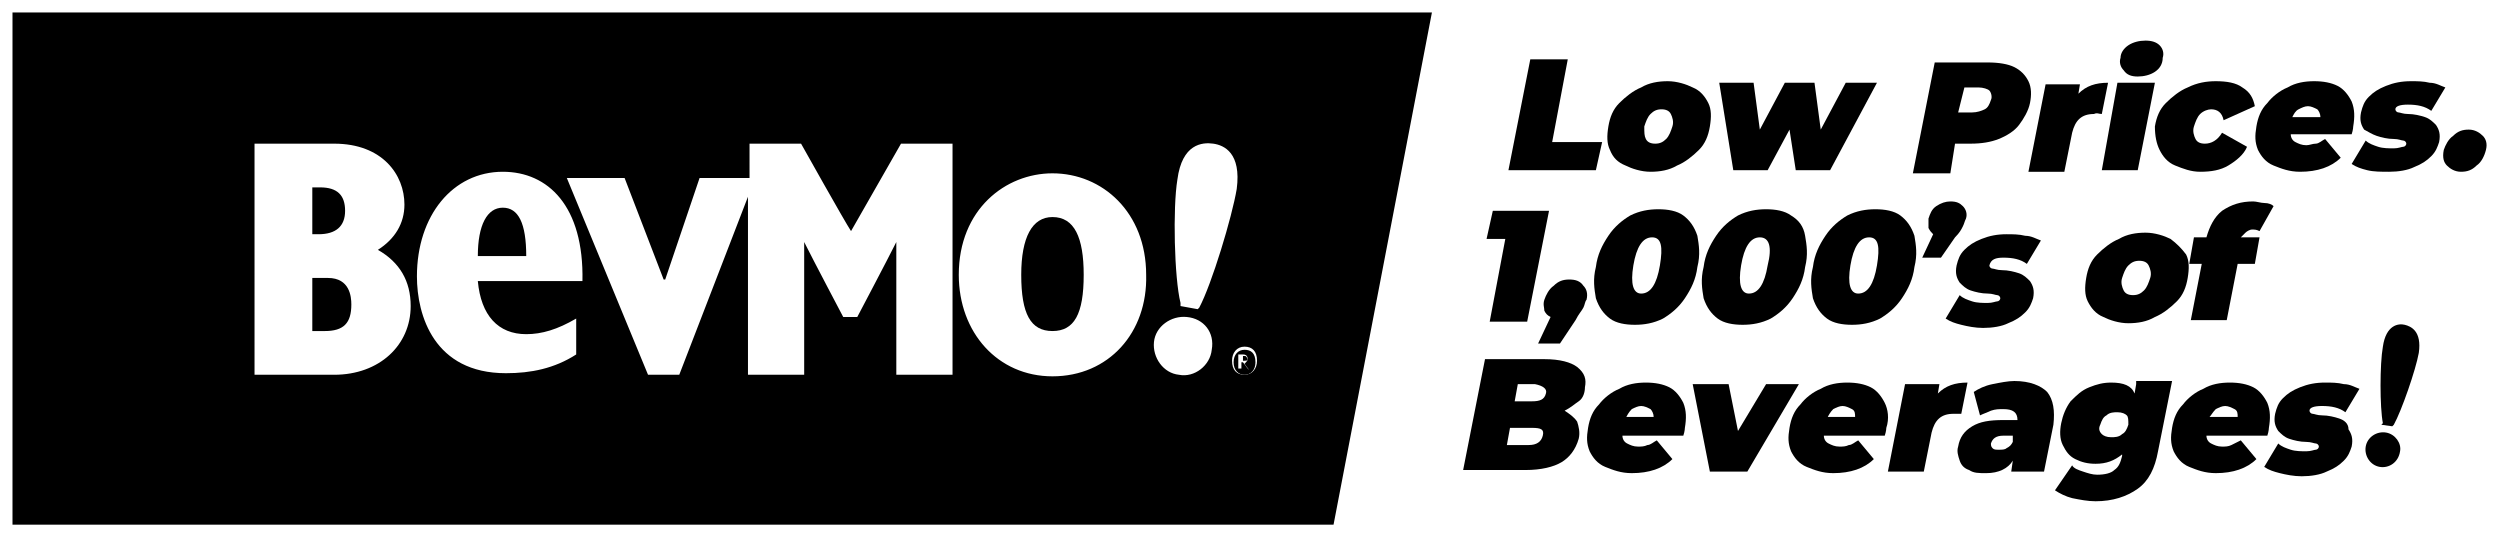
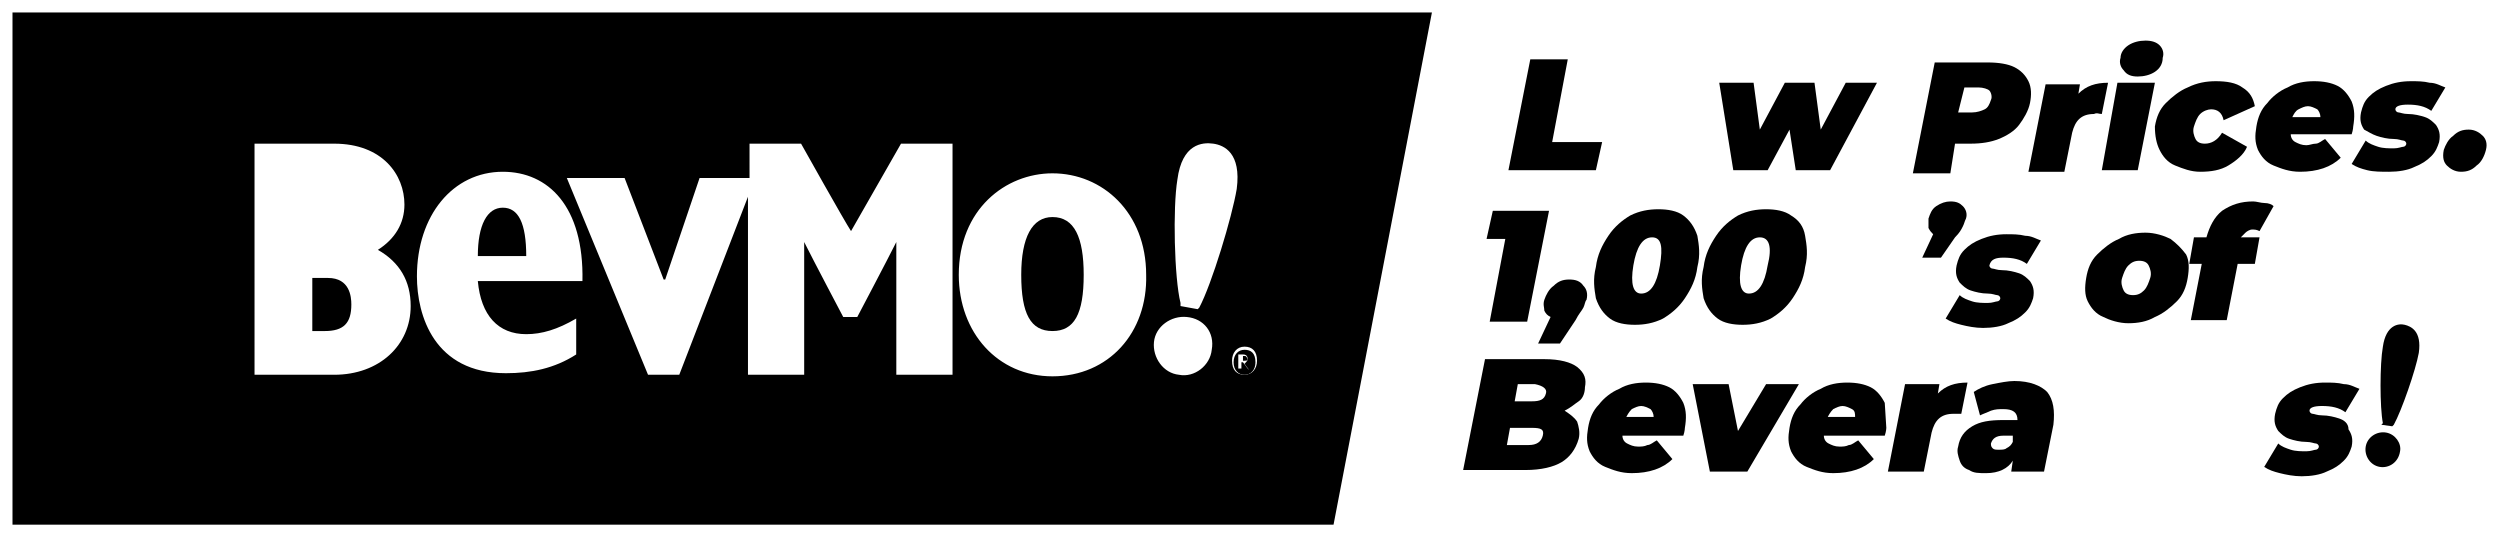
<svg xmlns="http://www.w3.org/2000/svg" version="1.1" id="Layer_1" x="0px" y="0px" viewBox="0 0 160.1 34.3" style="enable-background:new 0 0 160.1 34.3;" xml:space="preserve">
  <g>
    <path d="M79.7,22.8h-0.1v0.3h0.1c0.1,0,0.2,0,0.2-0.1C79.8,22.8,79.8,22.8,79.7,22.8z" />
    <path d="M32.2,13.3c-1,0-1.6,1.1-1.6,3.1h3.1C33.7,14.3,33.2,13.3,32.2,13.3z" />
    <path d="M67.4,13.9c-1.3,0-2,1.3-2,3.7c0,2.5,0.6,3.6,2,3.6c1.4,0,2-1.1,2-3.6C69.4,15.2,68.8,13.9,67.4,13.9z" />
-     <path d="M22.1,13.5c0-1-0.5-1.5-1.6-1.5H20v3h0.4C21.5,15,22.1,14.5,22.1,13.5z" />
    <path d="M21,17.8h-1v3.4h0.8c1.2,0,1.7-0.5,1.7-1.7C22.5,19,22.4,17.8,21,17.8z" />
    <path d="M79.7,22.4c-0.4,0-0.7,0.3-0.7,0.8c0,0.5,0.3,0.8,0.7,0.8c0.4,0,0.7-0.3,0.7-0.8C80.4,22.6,80.1,22.4,79.7,22.4z    M79.9,23.6l-0.3-0.4h-0.1v0.4h-0.2v-0.9h0.3c0.2,0,0.3,0.1,0.3,0.3c0,0.1-0.1,0.2-0.2,0.3l0.3,0.4L79.9,23.6z" />
    <path d="M0.8,0.8v32.8l84.6,0l6.3-32.8L0.8,0.8z M75.4,11.5c0.3-2.3,1.6-2.4,2.3-2.3c0.7,0.1,1.8,0.6,1.5,2.9   c-0.3,1.8-1.6,6.1-2.4,7.6l-0.1,0.1l-1.1-0.2l0-0.2C75.2,17.8,75.1,13.3,75.4,11.5z M21.4,24h-5.1V9.2h5.1c3.1,0,4.5,2,4.5,3.9   c0,1.2-0.6,2.2-1.7,2.9c1.4,0.8,2.1,2,2.1,3.6C26.3,22.1,24.3,24,21.4,24z M33.7,21.4c1,0,2-0.3,3.2-1v2.3   c-1.4,0.9-2.9,1.2-4.5,1.2c-4.6,0-5.7-3.7-5.7-6.2c0-3.9,2.3-6.7,5.5-6.7c2.9,0,5.2,2.2,5.1,7h-6.7C30.8,20.2,31.9,21.4,33.7,21.4z    M60.9,24h-3.5v-8.5c-0.6,1.2-2.5,4.8-2.5,4.8h-0.9c0,0-1.9-3.6-2.5-4.8V24h-3.6V12.6L43.5,24h-2l-5.2-12.6H40l2.5,6.5h0.1l2.2-6.5   h3.2V9.2h3.3c0,0,2.8,5,3.2,5.6c0.4-0.7,3.2-5.6,3.2-5.6h3.3V24z M67.4,24.1c-3.5,0-6-2.8-6-6.5c0-4.2,3-6.5,6-6.5   c3.2,0,6,2.5,6,6.5C73.5,21.3,71,24.1,67.4,24.1z M77.6,22.4c-0.1,1-1.1,1.8-2.1,1.6c-1-0.1-1.7-1.1-1.6-2.1c0.1-1,1.1-1.7,2.1-1.6   C77.1,20.4,77.8,21.3,77.6,22.4z M79.7,24c-0.5,0-0.8-0.3-0.8-0.9c0-0.5,0.3-0.9,0.8-0.9c0.5,0,0.8,0.3,0.8,0.9   C80.5,23.6,80.2,24,79.7,24z" />
  </g>
  <polygon points="102.6,9.1 99.4,9.1 100.4,3.8 98,3.8 96.6,10.9 102.2,10.9 " />
-   <path d="M104.1,10.6c0.4,0.2,1,0.4,1.6,0.4c0.6,0,1.2-0.1,1.7-0.4c0.5-0.2,1-0.6,1.4-1c0.4-0.4,0.6-0.9,0.7-1.5  c0.1-0.6,0.1-1.1-0.1-1.5c-0.2-0.4-0.5-0.8-1-1c-0.4-0.2-1-0.4-1.6-0.4c-0.6,0-1.2,0.1-1.7,0.4c-0.5,0.2-1,0.6-1.4,1  c-0.4,0.4-0.6,0.9-0.7,1.5c-0.1,0.6-0.1,1.1,0.1,1.5C103.3,10.1,103.6,10.4,104.1,10.6z M105.3,8.1c0.1-0.3,0.2-0.6,0.4-0.8  c0.2-0.2,0.4-0.3,0.7-0.3c0.3,0,0.5,0.1,0.6,0.3c0.1,0.2,0.2,0.5,0.1,0.8c-0.1,0.3-0.2,0.6-0.4,0.8c-0.2,0.2-0.4,0.3-0.7,0.3  c-0.3,0-0.5-0.1-0.6-0.3S105.3,8.5,105.3,8.1z" />
  <polygon points="113.2,10.9 114.6,8.3 115,10.9 117.2,10.9 120.2,5.3 118.2,5.3 116.6,8.3 116.2,5.3 114.3,5.3 112.7,8.3 112.3,5.3   110.1,5.3 111,10.9 " />
  <path d="M125.2,9.2h1c0.7,0,1.3-0.1,1.8-0.3c0.5-0.2,1-0.5,1.3-0.9c0.3-0.4,0.6-0.9,0.7-1.4c0.1-0.5,0.1-1-0.1-1.4  c-0.2-0.4-0.5-0.7-0.9-0.9c-0.4-0.2-1-0.3-1.7-0.3h-3.4l-1.4,7.1h2.4L125.2,9.2z M125.8,5.6h0.9c0.3,0,0.6,0.1,0.7,0.2  c0.1,0.1,0.2,0.4,0.1,0.6c-0.1,0.3-0.2,0.5-0.4,0.6c-0.2,0.1-0.5,0.2-0.8,0.2h-0.9L125.8,5.6z" />
  <path d="M134.6,7.3l0.4-2c-0.8,0-1.4,0.2-1.9,0.7l0.1-0.6H131l-1.1,5.6h2.3l0.5-2.5c0.2-0.8,0.6-1.2,1.4-1.2  C134.3,7.2,134.4,7.3,134.6,7.3z" />
  <polygon points="136.9,10.9 138,5.3 135.6,5.3 134.6,10.9 " />
  <path d="M136.9,4.9c0.4,0,0.8-0.1,1.1-0.3c0.3-0.2,0.5-0.5,0.5-0.9c0.1-0.3,0-0.6-0.2-0.8c-0.2-0.2-0.5-0.3-0.9-0.3  c-0.4,0-0.8,0.1-1.1,0.3c-0.3,0.2-0.5,0.5-0.5,0.8c-0.1,0.3,0,0.6,0.2,0.8C136.2,4.8,136.5,4.9,136.9,4.9z" />
  <path d="M138.3,9.6c0.2,0.4,0.5,0.8,1,1c0.5,0.2,1,0.4,1.6,0.4c0.7,0,1.3-0.1,1.8-0.4c0.5-0.3,1-0.7,1.2-1.2l-1.6-0.9  c-0.3,0.5-0.7,0.7-1.1,0.7c-0.3,0-0.5-0.1-0.6-0.3c-0.1-0.2-0.2-0.5-0.1-0.8c0.1-0.3,0.2-0.6,0.4-0.8c0.2-0.2,0.5-0.3,0.7-0.3  c0.4,0,0.7,0.2,0.8,0.7l2-0.9c-0.1-0.5-0.3-0.9-0.8-1.2c-0.4-0.3-1-0.4-1.7-0.4c-0.6,0-1.2,0.1-1.8,0.4c-0.5,0.2-1,0.6-1.4,1  c-0.4,0.4-0.6,0.9-0.7,1.5C138,8.7,138.1,9.2,138.3,9.6z" />
  <path d="M148.9,8.9c-0.2,0.1-0.4,0.3-0.6,0.3s-0.4,0.1-0.6,0.1c-0.3,0-0.5-0.1-0.7-0.2c-0.2-0.1-0.3-0.3-0.3-0.5h3.9  c0.1-0.3,0.1-0.5,0.1-0.5c0.1-0.6,0.1-1.1-0.1-1.6c-0.2-0.4-0.5-0.8-0.9-1c-0.4-0.2-0.9-0.3-1.5-0.3c-0.6,0-1.2,0.1-1.7,0.4  c-0.5,0.2-1,0.6-1.3,1c-0.4,0.4-0.6,0.9-0.7,1.5c-0.1,0.6-0.1,1,0.1,1.5c0.2,0.4,0.5,0.8,1,1c0.5,0.2,1,0.4,1.7,0.4  c1.1,0,2-0.3,2.6-0.9L148.9,8.9z M147.2,7c0.2-0.1,0.4-0.2,0.6-0.2c0.2,0,0.4,0.1,0.6,0.2c0.1,0.1,0.2,0.3,0.2,0.5h-1.8  C146.9,7.3,147,7.1,147.2,7z" />
  <path d="M152.2,8.7c0.3,0.1,0.7,0.2,1.1,0.2c0.3,0,0.5,0.1,0.6,0.1c0.1,0,0.2,0.1,0.2,0.2c0,0.1-0.1,0.2-0.2,0.2s-0.3,0.1-0.6,0.1  c-0.3,0-0.7,0-1-0.1c-0.3-0.1-0.6-0.2-0.8-0.4l-0.9,1.5c0.3,0.2,0.6,0.3,1,0.4C152,11,152.5,11,153,11c0.6,0,1.2-0.1,1.6-0.3  c0.5-0.2,0.8-0.4,1.1-0.7c0.3-0.3,0.4-0.6,0.5-0.9c0.1-0.5,0-0.8-0.2-1.1c-0.2-0.2-0.4-0.4-0.7-0.5c-0.3-0.1-0.7-0.2-1.1-0.2  c-0.3,0-0.5-0.1-0.6-0.1c-0.1,0-0.2-0.1-0.2-0.2c0-0.2,0.3-0.3,0.8-0.3c0.6,0,1.1,0.1,1.5,0.4l0.9-1.5c-0.3-0.1-0.6-0.3-1-0.3  c-0.4-0.1-0.8-0.1-1.2-0.1c-0.6,0-1.1,0.1-1.6,0.3c-0.5,0.2-0.8,0.4-1.1,0.7c-0.3,0.3-0.4,0.6-0.5,1c-0.1,0.5,0,0.8,0.2,1.1  C151.6,8.4,151.9,8.6,152.2,8.7z" />
  <path d="M156.7,10.6c0.2,0.2,0.5,0.4,0.9,0.4s0.7-0.1,1-0.4c0.3-0.2,0.5-0.6,0.6-1c0.1-0.4,0-0.7-0.2-0.9c-0.2-0.2-0.5-0.4-0.9-0.4  s-0.7,0.1-1,0.4c-0.3,0.2-0.5,0.6-0.6,0.9C156.4,10.1,156.5,10.4,156.7,10.6z" />
  <polygon points="95.6,13.5 95.2,15.3 96.4,15.3 95.4,20.6 97.8,20.6 99.2,13.5 " />
  <path d="M100.5,17.9c-0.4,0-0.7,0.1-1,0.4c-0.3,0.2-0.5,0.6-0.6,0.9c-0.1,0.3,0,0.5,0,0.7c0.1,0.2,0.2,0.3,0.4,0.4l-0.8,1.7h1.4  l1-1.5c0.2-0.4,0.4-0.6,0.5-0.8c0.1-0.2,0.1-0.4,0.2-0.5c0.1-0.4,0-0.7-0.2-0.9C101.2,18,100.9,17.9,100.5,17.9z" />
  <path d="M107.8,13.8c-0.4-0.3-1-0.4-1.6-0.4s-1.2,0.1-1.8,0.4c-0.5,0.3-1,0.7-1.4,1.3c-0.4,0.6-0.7,1.2-0.8,2c-0.2,0.8-0.1,1.4,0,2  c0.2,0.6,0.5,1,0.9,1.3c0.4,0.3,1,0.4,1.6,0.4s1.2-0.1,1.8-0.4c0.5-0.3,1-0.7,1.4-1.3c0.4-0.6,0.7-1.2,0.8-2c0.2-0.8,0.1-1.4,0-2  C108.5,14.5,108.2,14.1,107.8,13.8z M106.3,17c-0.2,1.2-0.6,1.8-1.2,1.8c-0.5,0-0.7-0.6-0.5-1.8c0.2-1.2,0.6-1.8,1.2-1.8  C106.4,15.2,106.5,15.8,106.3,17z" />
  <path d="M114.7,13.8c-0.4-0.3-1-0.4-1.6-0.4s-1.2,0.1-1.8,0.4c-0.5,0.3-1,0.7-1.4,1.3c-0.4,0.6-0.7,1.2-0.8,2c-0.2,0.8-0.1,1.4,0,2  c0.2,0.6,0.5,1,0.9,1.3c0.4,0.3,1,0.4,1.6,0.4s1.2-0.1,1.8-0.4c0.5-0.3,1-0.7,1.4-1.3c0.4-0.6,0.7-1.2,0.8-2c0.2-0.8,0.1-1.4,0-2  C115.5,14.5,115.2,14.1,114.7,13.8z M113.2,17c-0.2,1.2-0.6,1.8-1.2,1.8c-0.5,0-0.7-0.6-0.5-1.8c0.2-1.2,0.6-1.8,1.2-1.8  C113.3,15.2,113.5,15.8,113.2,17z" />
-   <path d="M121.7,13.8c-0.4-0.3-1-0.4-1.6-0.4c-0.6,0-1.2,0.1-1.8,0.4c-0.5,0.3-1,0.7-1.4,1.3c-0.4,0.6-0.7,1.2-0.8,2  c-0.2,0.8-0.1,1.4,0,2c0.2,0.6,0.5,1,0.9,1.3c0.4,0.3,1,0.4,1.6,0.4c0.6,0,1.2-0.1,1.8-0.4c0.5-0.3,1-0.7,1.4-1.3  c0.4-0.6,0.7-1.2,0.8-2c0.2-0.8,0.1-1.4,0-2C122.4,14.5,122.1,14.1,121.7,13.8z M120.2,17c-0.2,1.2-0.6,1.8-1.2,1.8  c-0.5,0-0.7-0.6-0.5-1.8c0.2-1.2,0.6-1.8,1.2-1.8C120.3,15.2,120.4,15.8,120.2,17z" />
  <path d="M125.7,14.5c0.1-0.2,0.1-0.3,0.2-0.5c0.1-0.3,0-0.6-0.2-0.8c-0.2-0.2-0.4-0.3-0.8-0.3c-0.3,0-0.6,0.1-0.9,0.3  c-0.3,0.2-0.4,0.5-0.5,0.8c0,0.2,0,0.4,0,0.6c0.1,0.2,0.2,0.3,0.3,0.4l-0.7,1.5h1.2l0.9-1.3C125.5,14.9,125.6,14.7,125.7,14.5z" />
  <path d="M128.3,16.5c0.6,0,1.1,0.1,1.5,0.4l0.9-1.5c-0.3-0.1-0.6-0.3-1-0.3c-0.4-0.1-0.8-0.1-1.2-0.1c-0.6,0-1.1,0.1-1.6,0.3  c-0.5,0.2-0.8,0.4-1.1,0.7c-0.3,0.3-0.4,0.6-0.5,1c-0.1,0.5,0,0.8,0.2,1.1c0.2,0.2,0.4,0.4,0.7,0.5c0.3,0.1,0.7,0.2,1.1,0.2  c0.3,0,0.5,0.1,0.6,0.1c0.1,0,0.2,0.1,0.2,0.2c0,0.1-0.1,0.2-0.2,0.2c-0.1,0-0.3,0.1-0.6,0.1c-0.3,0-0.7,0-1-0.1  c-0.3-0.1-0.6-0.2-0.8-0.4l-0.9,1.5c0.3,0.2,0.6,0.3,1,0.4c0.4,0.1,0.9,0.2,1.4,0.2c0.6,0,1.2-0.1,1.6-0.3c0.5-0.2,0.8-0.4,1.1-0.7  c0.3-0.3,0.4-0.6,0.5-0.9c0.1-0.5,0-0.8-0.2-1.1c-0.2-0.2-0.4-0.4-0.7-0.5c-0.3-0.1-0.7-0.2-1.1-0.2c-0.3,0-0.5-0.1-0.6-0.1  c-0.1,0-0.2-0.1-0.2-0.2C127.5,16.6,127.8,16.5,128.3,16.5z" />
  <path d="M139,15.3c-0.4-0.2-1-0.4-1.6-0.4c-0.6,0-1.2,0.1-1.7,0.4c-0.5,0.2-1,0.6-1.4,1c-0.4,0.4-0.6,0.9-0.7,1.5s-0.1,1.1,0.1,1.5  c0.2,0.4,0.5,0.8,1,1c0.4,0.2,1,0.4,1.6,0.4c0.6,0,1.2-0.1,1.7-0.4c0.5-0.2,1-0.6,1.4-1c0.4-0.4,0.6-0.9,0.7-1.5  c0.1-0.6,0.1-1.1-0.1-1.5C139.7,15.9,139.4,15.6,139,15.3z M137.7,17.8c-0.1,0.3-0.2,0.6-0.4,0.8c-0.2,0.2-0.4,0.3-0.7,0.3  c-0.3,0-0.5-0.1-0.6-0.3c-0.1-0.2-0.2-0.5-0.1-0.8c0.1-0.3,0.2-0.6,0.4-0.8c0.2-0.2,0.4-0.3,0.7-0.3c0.3,0,0.5,0.1,0.6,0.3  C137.7,17.2,137.8,17.5,137.7,17.8z" />
  <path d="M143.8,14.9c0.1-0.1,0.3-0.2,0.4-0.2c0.2,0,0.3,0,0.5,0.1l0.9-1.6c-0.1-0.1-0.3-0.2-0.6-0.2c-0.2,0-0.5-0.1-0.7-0.1  c-0.8,0-1.4,0.2-2,0.6c-0.5,0.4-0.8,1-1,1.7l0,0h-0.8l-0.3,1.7h0.8l-0.7,3.6h2.3l0.7-3.6h1.1l0.3-1.7h-1.2l0,0  C143.6,15.1,143.7,15,143.8,14.9z" />
  <path d="M152.5,27.2l0.7,0.1l0.1-0.1c0.5-0.9,1.4-3.5,1.6-4.6c0.2-1.4-0.5-1.7-0.9-1.8c-0.4-0.1-1.2,0-1.4,1.4  c-0.2,1.1-0.2,3.9,0,4.9L152.5,27.2z" />
  <path d="M152.8,27.7c-0.6-0.1-1.2,0.3-1.3,0.9c-0.1,0.6,0.3,1.2,0.9,1.3c0.6,0.1,1.2-0.3,1.3-1C153.8,28.4,153.4,27.8,152.8,27.7" />
  <path d="M101,23.5c-0.4-0.3-1.1-0.5-2.1-0.5h-3.8l-1.4,7.1h4c1,0,1.8-0.2,2.3-0.5s0.9-0.8,1.1-1.5c0.1-0.4,0-0.8-0.1-1.1  c-0.2-0.3-0.5-0.5-0.8-0.7c0.4-0.2,0.6-0.4,0.9-0.6s0.4-0.6,0.4-0.9C101.6,24.3,101.5,23.9,101,23.5z M98.8,27.9  c-0.1,0.4-0.4,0.6-0.9,0.6h-1.4l0.2-1.1h1.4C98.7,27.4,98.9,27.5,98.8,27.9z M99,25.2c-0.1,0.4-0.4,0.5-0.9,0.5H97l0.2-1.1h1.1  C98.8,24.7,99.1,24.9,99,25.2z" />
  <path d="M106.9,24.8c-0.4-0.2-0.9-0.3-1.5-0.3c-0.6,0-1.2,0.1-1.7,0.4c-0.5,0.2-1,0.6-1.3,1c-0.4,0.4-0.6,0.9-0.7,1.5  c-0.1,0.6-0.1,1,0.1,1.5c0.2,0.4,0.5,0.8,1,1c0.5,0.2,1,0.4,1.7,0.4c1.1,0,2-0.3,2.6-0.9l-1-1.2c-0.2,0.1-0.4,0.3-0.6,0.3  c-0.2,0.1-0.4,0.1-0.6,0.1c-0.3,0-0.5-0.1-0.7-0.2c-0.2-0.1-0.3-0.3-0.3-0.5h3.9c0.1-0.3,0.1-0.5,0.1-0.5c0.1-0.6,0.1-1.1-0.1-1.6  C107.6,25.4,107.3,25,106.9,24.8z M104.1,26.8c0.1-0.2,0.2-0.4,0.4-0.6c0.2-0.1,0.4-0.2,0.6-0.2c0.2,0,0.4,0.1,0.6,0.2  c0.1,0.1,0.2,0.3,0.2,0.5H104.1z" />
  <polygon points="113.1,24.6 111.3,27.6 110.7,24.6 108.4,24.6 109.5,30.2 111.9,30.2 115.2,24.6 " />
-   <path d="M120.7,25.8c-0.2-0.4-0.5-0.8-0.9-1c-0.4-0.2-0.9-0.3-1.5-0.3c-0.6,0-1.2,0.1-1.7,0.4c-0.5,0.2-1,0.6-1.3,1  c-0.4,0.4-0.6,0.9-0.7,1.5c-0.1,0.6-0.1,1,0.1,1.5c0.2,0.4,0.5,0.8,1,1c0.5,0.2,1,0.4,1.7,0.4c1.1,0,2-0.3,2.6-0.9l-1-1.2  c-0.2,0.1-0.4,0.3-0.6,0.3c-0.2,0.1-0.4,0.1-0.6,0.1c-0.3,0-0.5-0.1-0.7-0.2c-0.2-0.1-0.3-0.3-0.3-0.5h3.9c0.1-0.3,0.1-0.5,0.1-0.5  C121,26.8,120.9,26.2,120.7,25.8z M117,26.8c0.1-0.2,0.2-0.4,0.4-0.6c0.2-0.1,0.4-0.2,0.6-0.2c0.2,0,0.4,0.1,0.6,0.2  s0.2,0.3,0.2,0.5H117z" />
+   <path d="M120.7,25.8c-0.2-0.4-0.5-0.8-0.9-1c-0.4-0.2-0.9-0.3-1.5-0.3c-0.6,0-1.2,0.1-1.7,0.4c-0.5,0.2-1,0.6-1.3,1  c-0.4,0.4-0.6,0.9-0.7,1.5c-0.1,0.6-0.1,1,0.1,1.5c0.2,0.4,0.5,0.8,1,1c0.5,0.2,1,0.4,1.7,0.4c1.1,0,2-0.3,2.6-0.9l-1-1.2  c-0.2,0.1-0.4,0.3-0.6,0.3c-0.2,0.1-0.4,0.1-0.6,0.1c-0.3,0-0.5-0.1-0.7-0.2c-0.2-0.1-0.3-0.3-0.3-0.5h3.9c0.1-0.3,0.1-0.5,0.1-0.5  z M117,26.8c0.1-0.2,0.2-0.4,0.4-0.6c0.2-0.1,0.4-0.2,0.6-0.2c0.2,0,0.4,0.1,0.6,0.2  s0.2,0.3,0.2,0.5H117z" />
  <path d="M126,24.5c-0.8,0-1.4,0.2-1.9,0.7l0.1-0.6h-2.2l-1.1,5.6h2.3l0.5-2.5c0.2-0.8,0.6-1.2,1.4-1.2c0.2,0,0.3,0,0.5,0L126,24.5z" />
  <path d="M131.1,25.1c-0.4-0.4-1.1-0.7-2.1-0.7c-0.4,0-0.9,0.1-1.4,0.2c-0.5,0.1-0.9,0.3-1.2,0.5l0.4,1.5c0.2-0.1,0.5-0.2,0.7-0.3  c0.3-0.1,0.5-0.1,0.8-0.1c0.6,0,0.9,0.2,0.9,0.7h-0.9c-0.9,0-1.5,0.1-2,0.4c-0.5,0.3-0.8,0.7-0.9,1.3c-0.1,0.3,0,0.6,0.1,0.9  c0.1,0.3,0.3,0.5,0.6,0.6c0.3,0.2,0.6,0.2,1.1,0.2c0.8,0,1.4-0.3,1.7-0.8l-0.1,0.7h2.1l0.6-3C131.6,26.3,131.5,25.6,131.1,25.1z   M128.9,28.3c-0.1,0.2-0.2,0.3-0.4,0.4c-0.1,0.1-0.3,0.1-0.5,0.1c-0.2,0-0.3,0-0.4-0.1c-0.1-0.1-0.1-0.2-0.1-0.3  c0.1-0.3,0.3-0.5,0.8-0.5h0.6L128.9,28.3z" />
-   <path d="M136.8,24.6l-0.1,0.6c-0.2-0.5-0.7-0.7-1.5-0.7c-0.5,0-0.9,0.1-1.4,0.3c-0.5,0.2-0.8,0.5-1.2,0.9c-0.3,0.4-0.5,0.9-0.6,1.4  c-0.1,0.5-0.1,1,0.1,1.4c0.2,0.4,0.4,0.7,0.8,0.9c0.4,0.2,0.8,0.3,1.3,0.3c0.7,0,1.2-0.2,1.7-0.6l0,0.1c-0.1,0.4-0.2,0.7-0.5,0.9  c-0.2,0.2-0.6,0.3-1.1,0.3c-0.3,0-0.6-0.1-0.9-0.2s-0.6-0.2-0.7-0.4l-1.1,1.6c0.3,0.2,0.7,0.4,1.1,0.5c0.5,0.1,1,0.2,1.5,0.2  c1.1,0,2-0.3,2.7-0.8c0.7-0.5,1.1-1.3,1.3-2.4l0.9-4.5H136.8z M136.3,27.2c-0.1,0.3-0.2,0.5-0.4,0.6c-0.2,0.2-0.5,0.2-0.7,0.2  c-0.3,0-0.5-0.1-0.6-0.2c-0.2-0.2-0.2-0.4-0.1-0.6c0.1-0.3,0.2-0.5,0.4-0.6c0.2-0.2,0.5-0.2,0.7-0.2c0.3,0,0.5,0.1,0.6,0.2  C136.3,26.7,136.3,26.9,136.3,27.2z" />
-   <path d="M142.9,28.5c-0.2,0.1-0.4,0.1-0.6,0.1c-0.3,0-0.5-0.1-0.7-0.2s-0.3-0.3-0.3-0.5h3.9c0.1-0.3,0.1-0.5,0.1-0.5  c0.1-0.6,0.1-1.1-0.1-1.6c-0.2-0.4-0.5-0.8-0.9-1c-0.4-0.2-0.9-0.3-1.5-0.3c-0.6,0-1.2,0.1-1.7,0.4c-0.5,0.2-1,0.6-1.3,1  c-0.4,0.4-0.6,0.9-0.7,1.5c-0.1,0.6-0.1,1,0.1,1.5c0.2,0.4,0.5,0.8,1,1c0.5,0.2,1,0.4,1.7,0.4c1.1,0,2-0.3,2.6-0.9l-1-1.2  C143.3,28.3,143.1,28.4,142.9,28.5z M141.9,26.2c0.2-0.1,0.4-0.2,0.6-0.2c0.2,0,0.4,0.1,0.6,0.2s0.2,0.3,0.2,0.5h-1.8  C141.6,26.6,141.7,26.4,141.9,26.2z" />
  <path d="M149.8,26.8c-0.3-0.1-0.7-0.2-1.1-0.2c-0.3,0-0.5-0.1-0.6-0.1c-0.1,0-0.2-0.1-0.2-0.2c0-0.2,0.3-0.3,0.8-0.3  c0.6,0,1.1,0.1,1.5,0.4l0.9-1.5c-0.3-0.1-0.6-0.3-1-0.3c-0.4-0.1-0.8-0.1-1.2-0.1c-0.6,0-1.1,0.1-1.6,0.3c-0.5,0.2-0.8,0.4-1.1,0.7  c-0.3,0.3-0.4,0.6-0.5,1c-0.1,0.5,0,0.8,0.2,1.1c0.2,0.2,0.4,0.4,0.7,0.5c0.3,0.1,0.7,0.2,1.1,0.2c0.3,0,0.5,0.1,0.6,0.1  c0.1,0,0.2,0.1,0.2,0.2c0,0.1-0.1,0.2-0.2,0.2c-0.1,0-0.3,0.1-0.6,0.1c-0.3,0-0.7,0-1-0.1c-0.3-0.1-0.6-0.2-0.8-0.4l-0.9,1.5  c0.3,0.2,0.6,0.3,1,0.4c0.4,0.1,0.9,0.2,1.4,0.2c0.6,0,1.2-0.1,1.6-0.3c0.5-0.2,0.8-0.4,1.1-0.7c0.3-0.3,0.4-0.6,0.5-0.9  c0.1-0.5,0-0.8-0.2-1.1C150.4,27.1,150.1,26.9,149.8,26.8z" />
</svg>